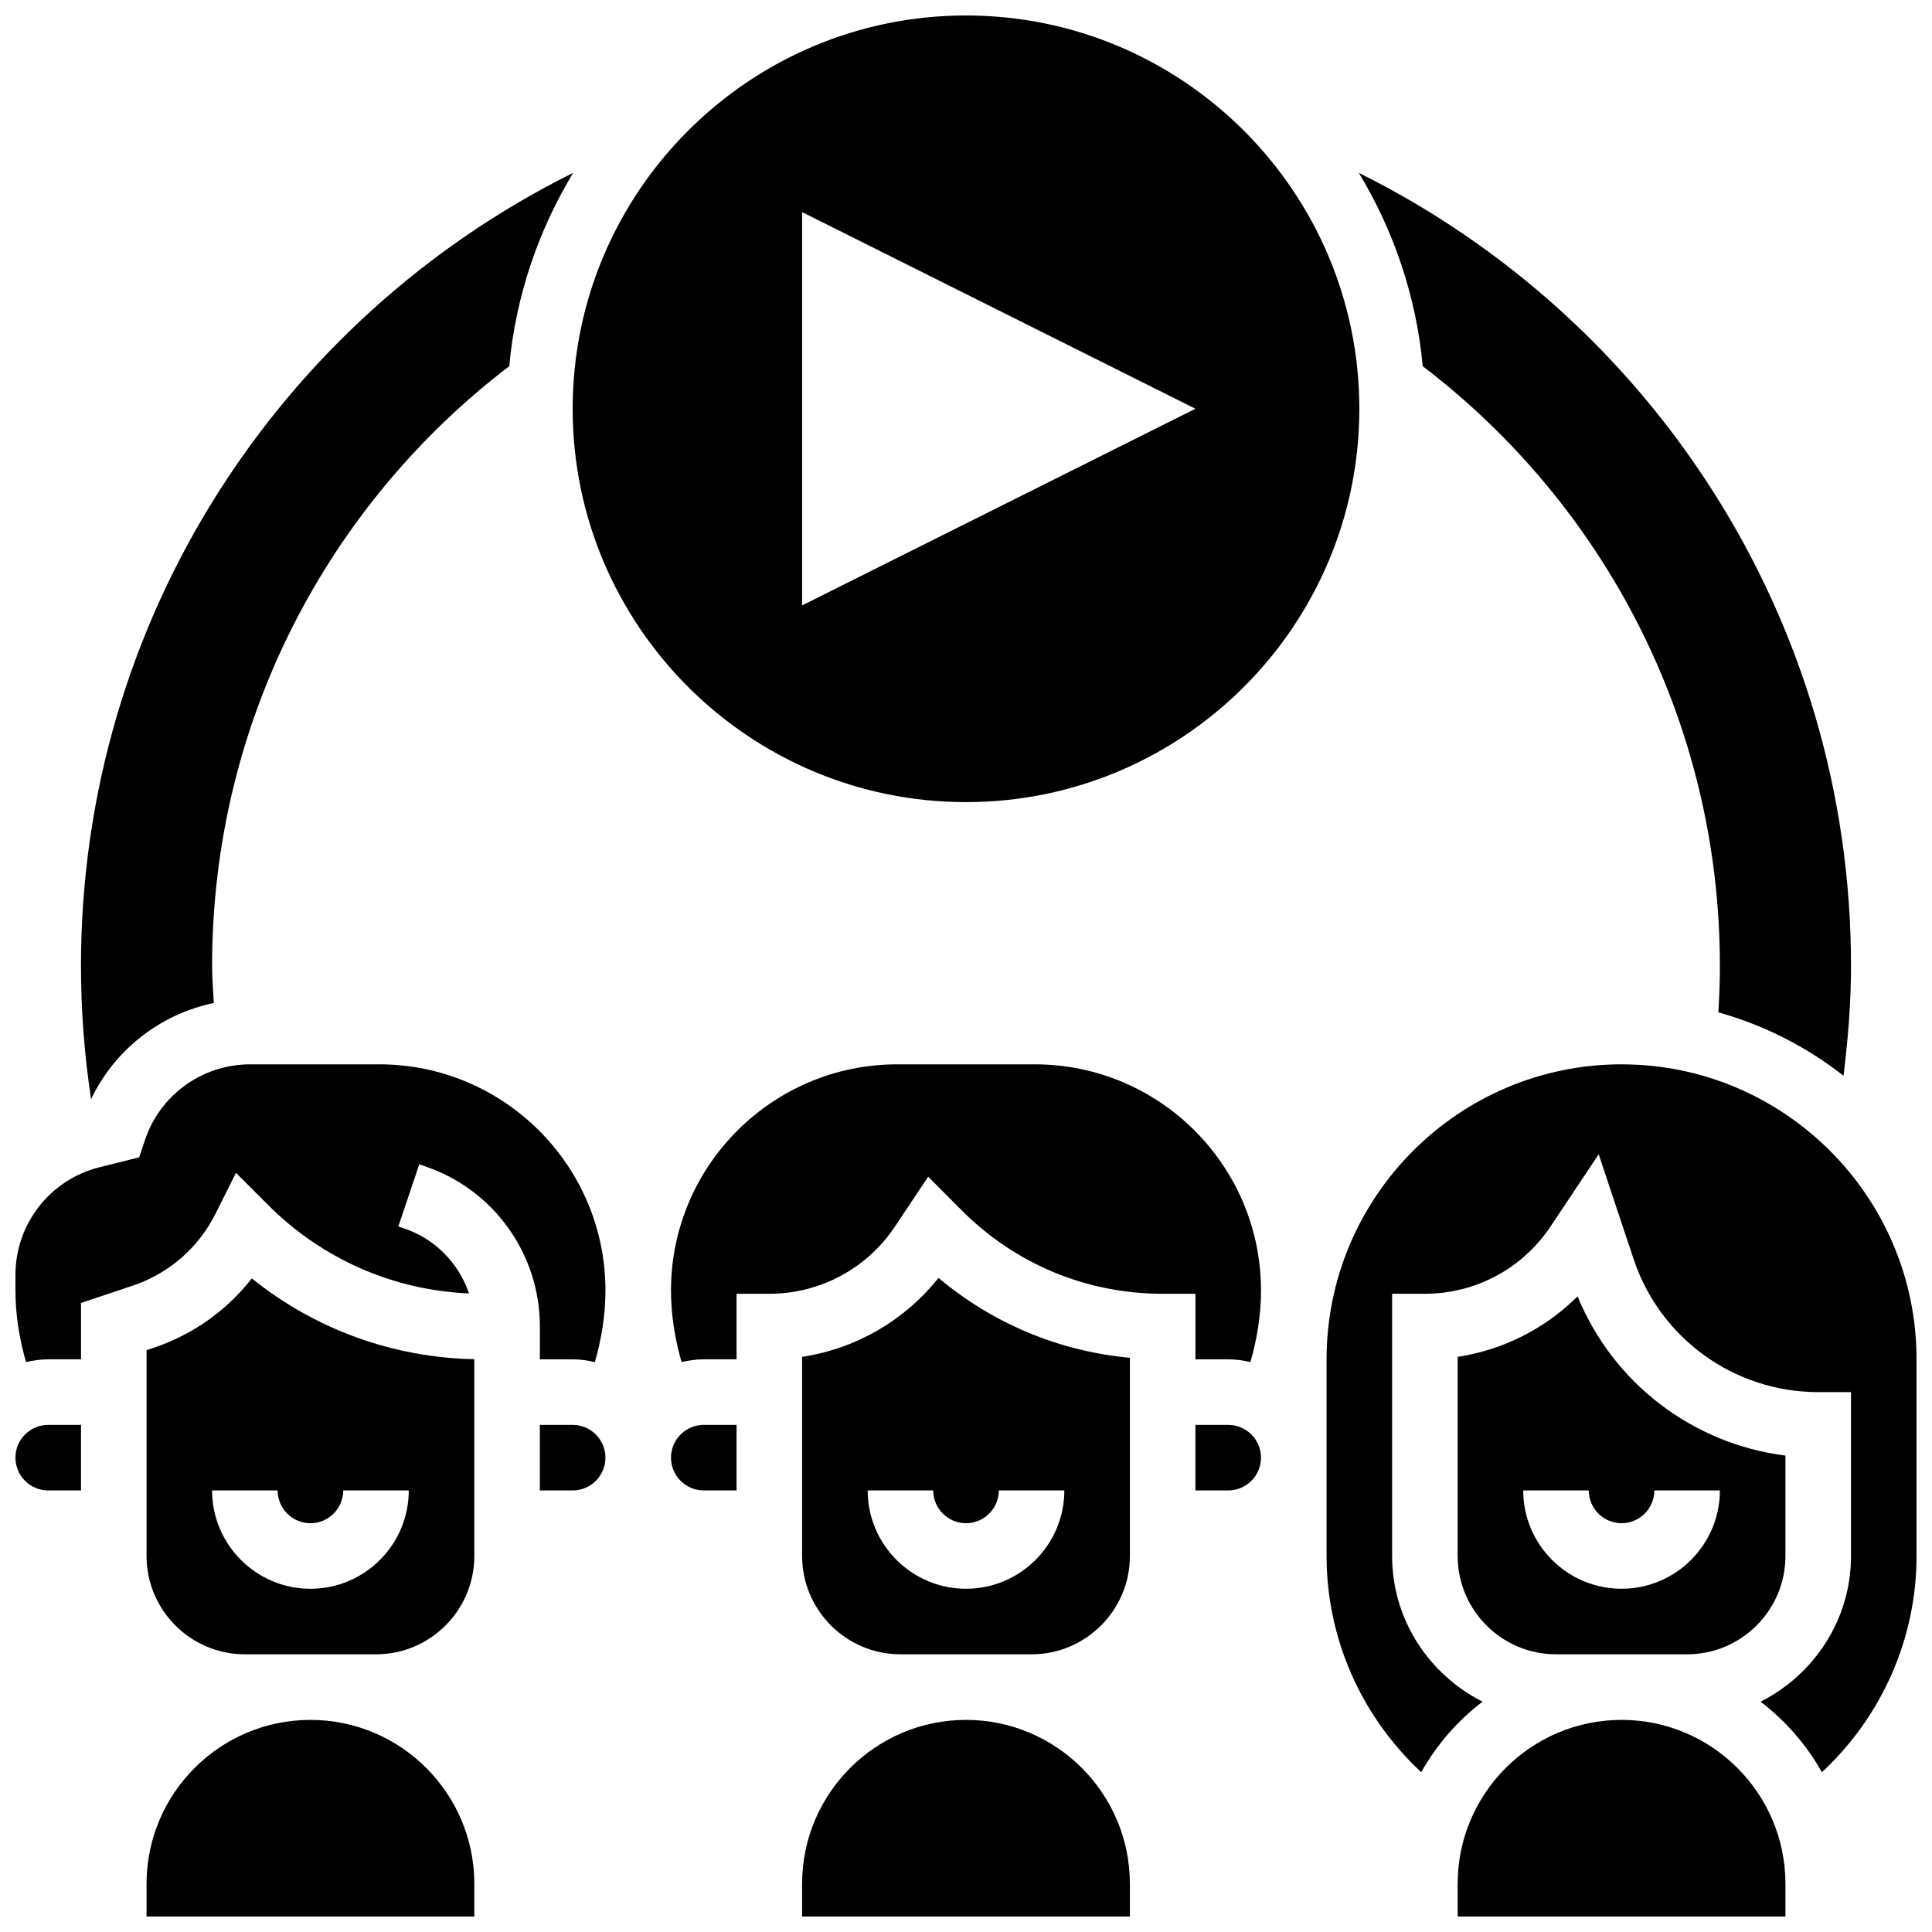
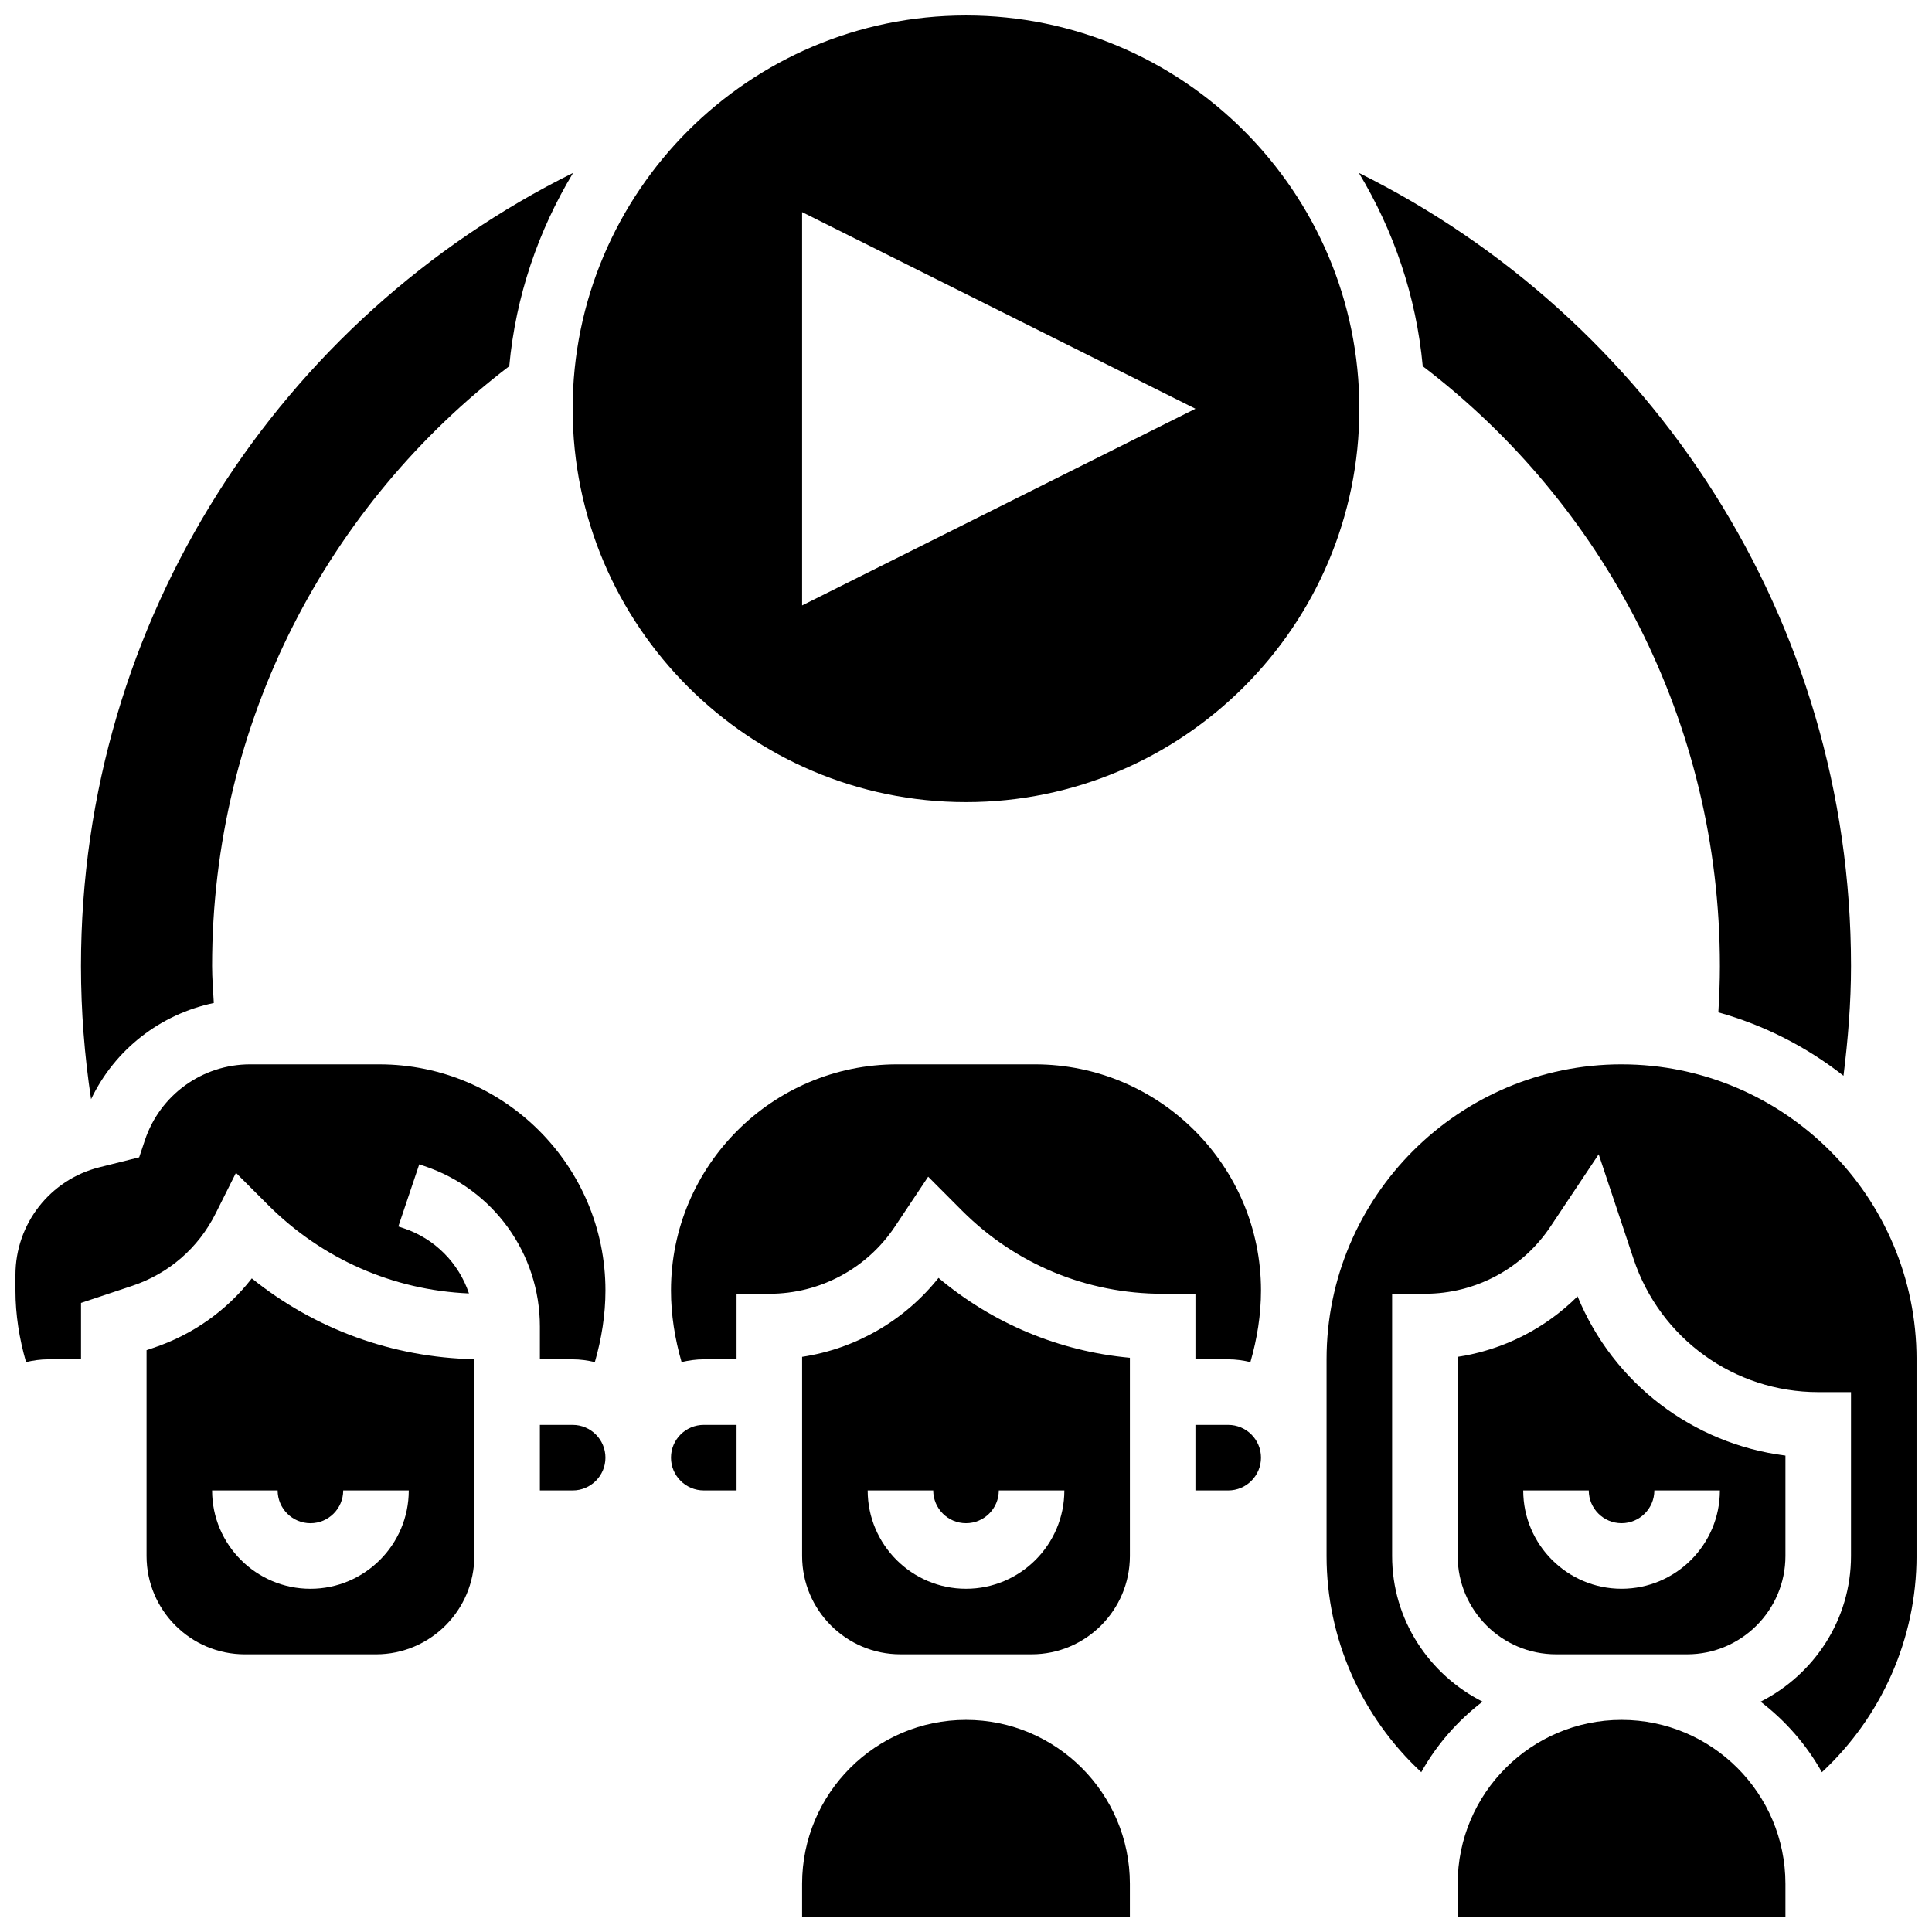
<svg xmlns="http://www.w3.org/2000/svg" width="800px" height="800px" version="1.1" viewBox="144 144 512 512">
  <defs>
    <clipPath id="g">
      <path d="m295 148.09h210v208.91h-210z" />
    </clipPath>
    <clipPath id="f">
      <path d="m148.09 426h156.91v79h-156.91z" />
    </clipPath>
    <clipPath id="e">
-       <path d="m148.09 521h17.906v18h-17.906z" />
-     </clipPath>
+       </clipPath>
    <clipPath id="d">
      <path d="m530 599h88v52.902h-88z" />
    </clipPath>
    <clipPath id="c">
      <path d="m495 426h156.9v188h-156.9z" />
    </clipPath>
    <clipPath id="b">
      <path d="m182 599h88v52.902h-88z" />
    </clipPath>
    <clipPath id="a">
      <path d="m356 599h88v52.902h-88z" />
    </clipPath>
  </defs>
  <g clip-path="url(#g)">
    <path d="m400 356.57c57.477 0 104.24-46.758 104.24-104.24-0.004-57.477-46.762-104.23-104.24-104.23-57.48 0-104.24 46.758-104.24 104.24 0 57.477 46.758 104.23 104.24 104.23zm-43.434-156.36 104.24 52.117-104.24 52.117z" />
  </g>
  <g clip-path="url(#f)">
    <path d="m244.52 426.06h-34.215c-12.684 0-23.906 8.086-27.91 20.117l-1.512 4.527-10.508 2.629c-13.117 3.277-22.281 15.012-22.281 28.543v4.117c0 6.41 1.023 12.805 2.805 18.973 1.895-0.441 3.848-0.73 5.883-0.73h8.688v-14.949l13.578-4.527c9.684-3.231 17.527-10.031 22.09-19.164l5.394-10.781 8.52 8.52c14.324 14.324 33.121 22.574 53.23 23.438-2.691-8.016-9.008-14.516-17.355-17.293l-1.363-0.453 5.543-16.469 1.336 0.453c18.316 6.117 30.633 23.203 30.633 42.539v8.688h8.688c2.031 0 3.988 0.285 5.879 0.73 1.781-6.176 2.809-12.57 2.809-18.98 0-33.043-26.887-59.926-59.93-59.926z" />
  </g>
  <g clip-path="url(#e)">
    <path d="m148.09 530.29c0 4.793 3.898 8.688 8.688 8.688h8.688v-17.371h-8.688c-4.789 0-8.688 3.891-8.688 8.684z" />
  </g>
  <path d="m295.76 521.61h-8.688v17.371h8.688c4.785 0 8.688-3.891 8.688-8.688 0-4.793-3.902-8.684-8.688-8.684z" />
  <path d="m321.82 530.29c0 4.793 3.898 8.688 8.688 8.688h8.688v-17.371h-8.688c-4.785 0-8.688 3.891-8.688 8.684z" />
  <path d="m418.25 426.06h-36.492c-33.051 0-59.938 26.883-59.938 59.926 0 6.41 1.023 12.805 2.805 18.973 1.895-0.434 3.852-0.723 5.883-0.723h8.688v-17.371h8.688c13.402 0 25.852-6.664 33.285-17.816l8.809-13.211 8.98 9.008c14.191 14.199 33.078 22.02 53.16 22.02h8.688v17.371h8.688c2.031 0 3.988 0.285 5.879 0.73 1.781-6.176 2.805-12.57 2.805-18.98 0-33.043-26.883-59.926-59.926-59.926z" />
  <path d="m356.57 503.58v52.77c0 14.367 11.691 26.059 26.059 26.059h34.746c14.367 0 26.059-11.691 26.059-26.059v-52.52c-18.738-1.73-36.301-9.059-50.719-21.168-9.027 11.32-21.926 18.758-36.145 20.918zm43.434 44.086c4.785 0 8.688-3.891 8.688-8.688h17.371c0 14.367-11.691 26.059-26.059 26.059s-26.059-11.691-26.059-26.059h17.371c0 4.793 3.898 8.688 8.688 8.688z" />
  <path d="m469.49 521.61h-8.688v17.371h8.688c4.785 0 8.688-3.891 8.688-8.688 0-4.793-3.898-8.684-8.688-8.684z" />
  <path d="m184.53 501.24-1.691 0.574v54.539c0 14.367 11.691 26.059 26.059 26.059h34.746c14.367 0 26.059-11.691 26.059-26.059v-52.145c-21.707-0.453-42.242-7.957-58.973-21.422-6.66 8.551-15.68 14.953-26.199 18.453zm41.738 46.43c4.785 0 8.688-3.891 8.688-8.688h17.371c0 14.367-11.691 26.059-26.059 26.059-14.367 0-26.059-11.691-26.059-26.059h17.371c0.004 4.793 3.902 8.688 8.688 8.688z" />
  <path d="m591.1 582.41c14.367 0 26.059-11.691 26.059-26.059v-26.605c-24.531-3.094-45.629-19.137-55.09-42.199-8.609 8.574-19.719 14.195-31.773 16.035v52.766c0 14.367 11.691 26.059 26.059 26.059zm-43.43-43.434h17.371c0 4.793 3.898 8.688 8.688 8.688 4.785 0 8.688-3.891 8.688-8.688h17.371c0 14.367-11.691 26.059-26.059 26.059-14.367 0-26.059-11.691-26.059-26.059z" />
  <g clip-path="url(#d)">
    <path d="m573.73 599.79c-23.949 0-43.434 19.484-43.434 43.434v8.688h86.863v-8.688c0-23.949-19.48-43.434-43.43-43.434z" />
  </g>
  <g clip-path="url(#c)">
    <path d="m573.73 426.06c-43.102 0-78.176 35.066-78.176 78.176v52.117c0 21.891 9.25 42.598 25.094 57.297 4.082-7.297 9.633-13.637 16.242-18.691-14.148-7.168-23.965-21.691-23.965-38.605v-69.492h8.688c13.402 0 25.852-6.664 33.285-17.816l12.77-19.152 9.25 27.762c7.035 21.094 26.703 35.27 48.93 35.27h8.688v43.434c0 16.914-9.816 31.438-23.957 38.609 6.602 5.055 12.16 11.398 16.242 18.691 15.836-14.707 25.086-35.414 25.086-57.305v-52.117c0-43.109-35.074-78.176-78.176-78.176z" />
  </g>
  <g clip-path="url(#b)">
-     <path d="m226.27 599.79c-23.949 0-43.434 19.484-43.434 43.434v8.688h86.863v-8.688c0.004-23.949-19.48-43.434-43.43-43.434z" />
-   </g>
+     </g>
  <g clip-path="url(#a)">
    <path d="m400 599.79c-23.949 0-43.434 19.484-43.434 43.434v8.688h86.863v-8.688c0-23.949-19.484-43.434-43.43-43.434z" />
  </g>
  <path d="m200.66 409.8c-0.164-3.266-0.453-6.496-0.453-9.805 0-64.836 30.891-122.45 78.75-158.95 1.719-18.625 7.731-35.98 16.922-51.23-77.281 38.355-130.42 118.05-130.42 210.18 0 12.004 0.938 23.785 2.676 35.301 6.289-13.188 18.355-22.516 32.523-25.496z" />
-   <path d="m599.79 400c0 4.125-0.164 8.219-0.41 12.281 12.215 3.414 23.438 9.172 33.164 16.809 1.184-9.555 1.992-19.223 1.992-29.09 0-92.129-53.133-171.82-130.42-210.18 9.191 15.254 15.199 32.609 16.922 51.23 47.859 36.5 78.75 94.117 78.75 158.95z" />
+   <path d="m599.79 400c0 4.125-0.164 8.219-0.41 12.281 12.215 3.414 23.438 9.172 33.164 16.809 1.184-9.555 1.992-19.223 1.992-29.09 0-92.129-53.133-171.82-130.42-210.18 9.191 15.254 15.199 32.609 16.922 51.23 47.859 36.5 78.75 94.117 78.75 158.95" />
</svg>